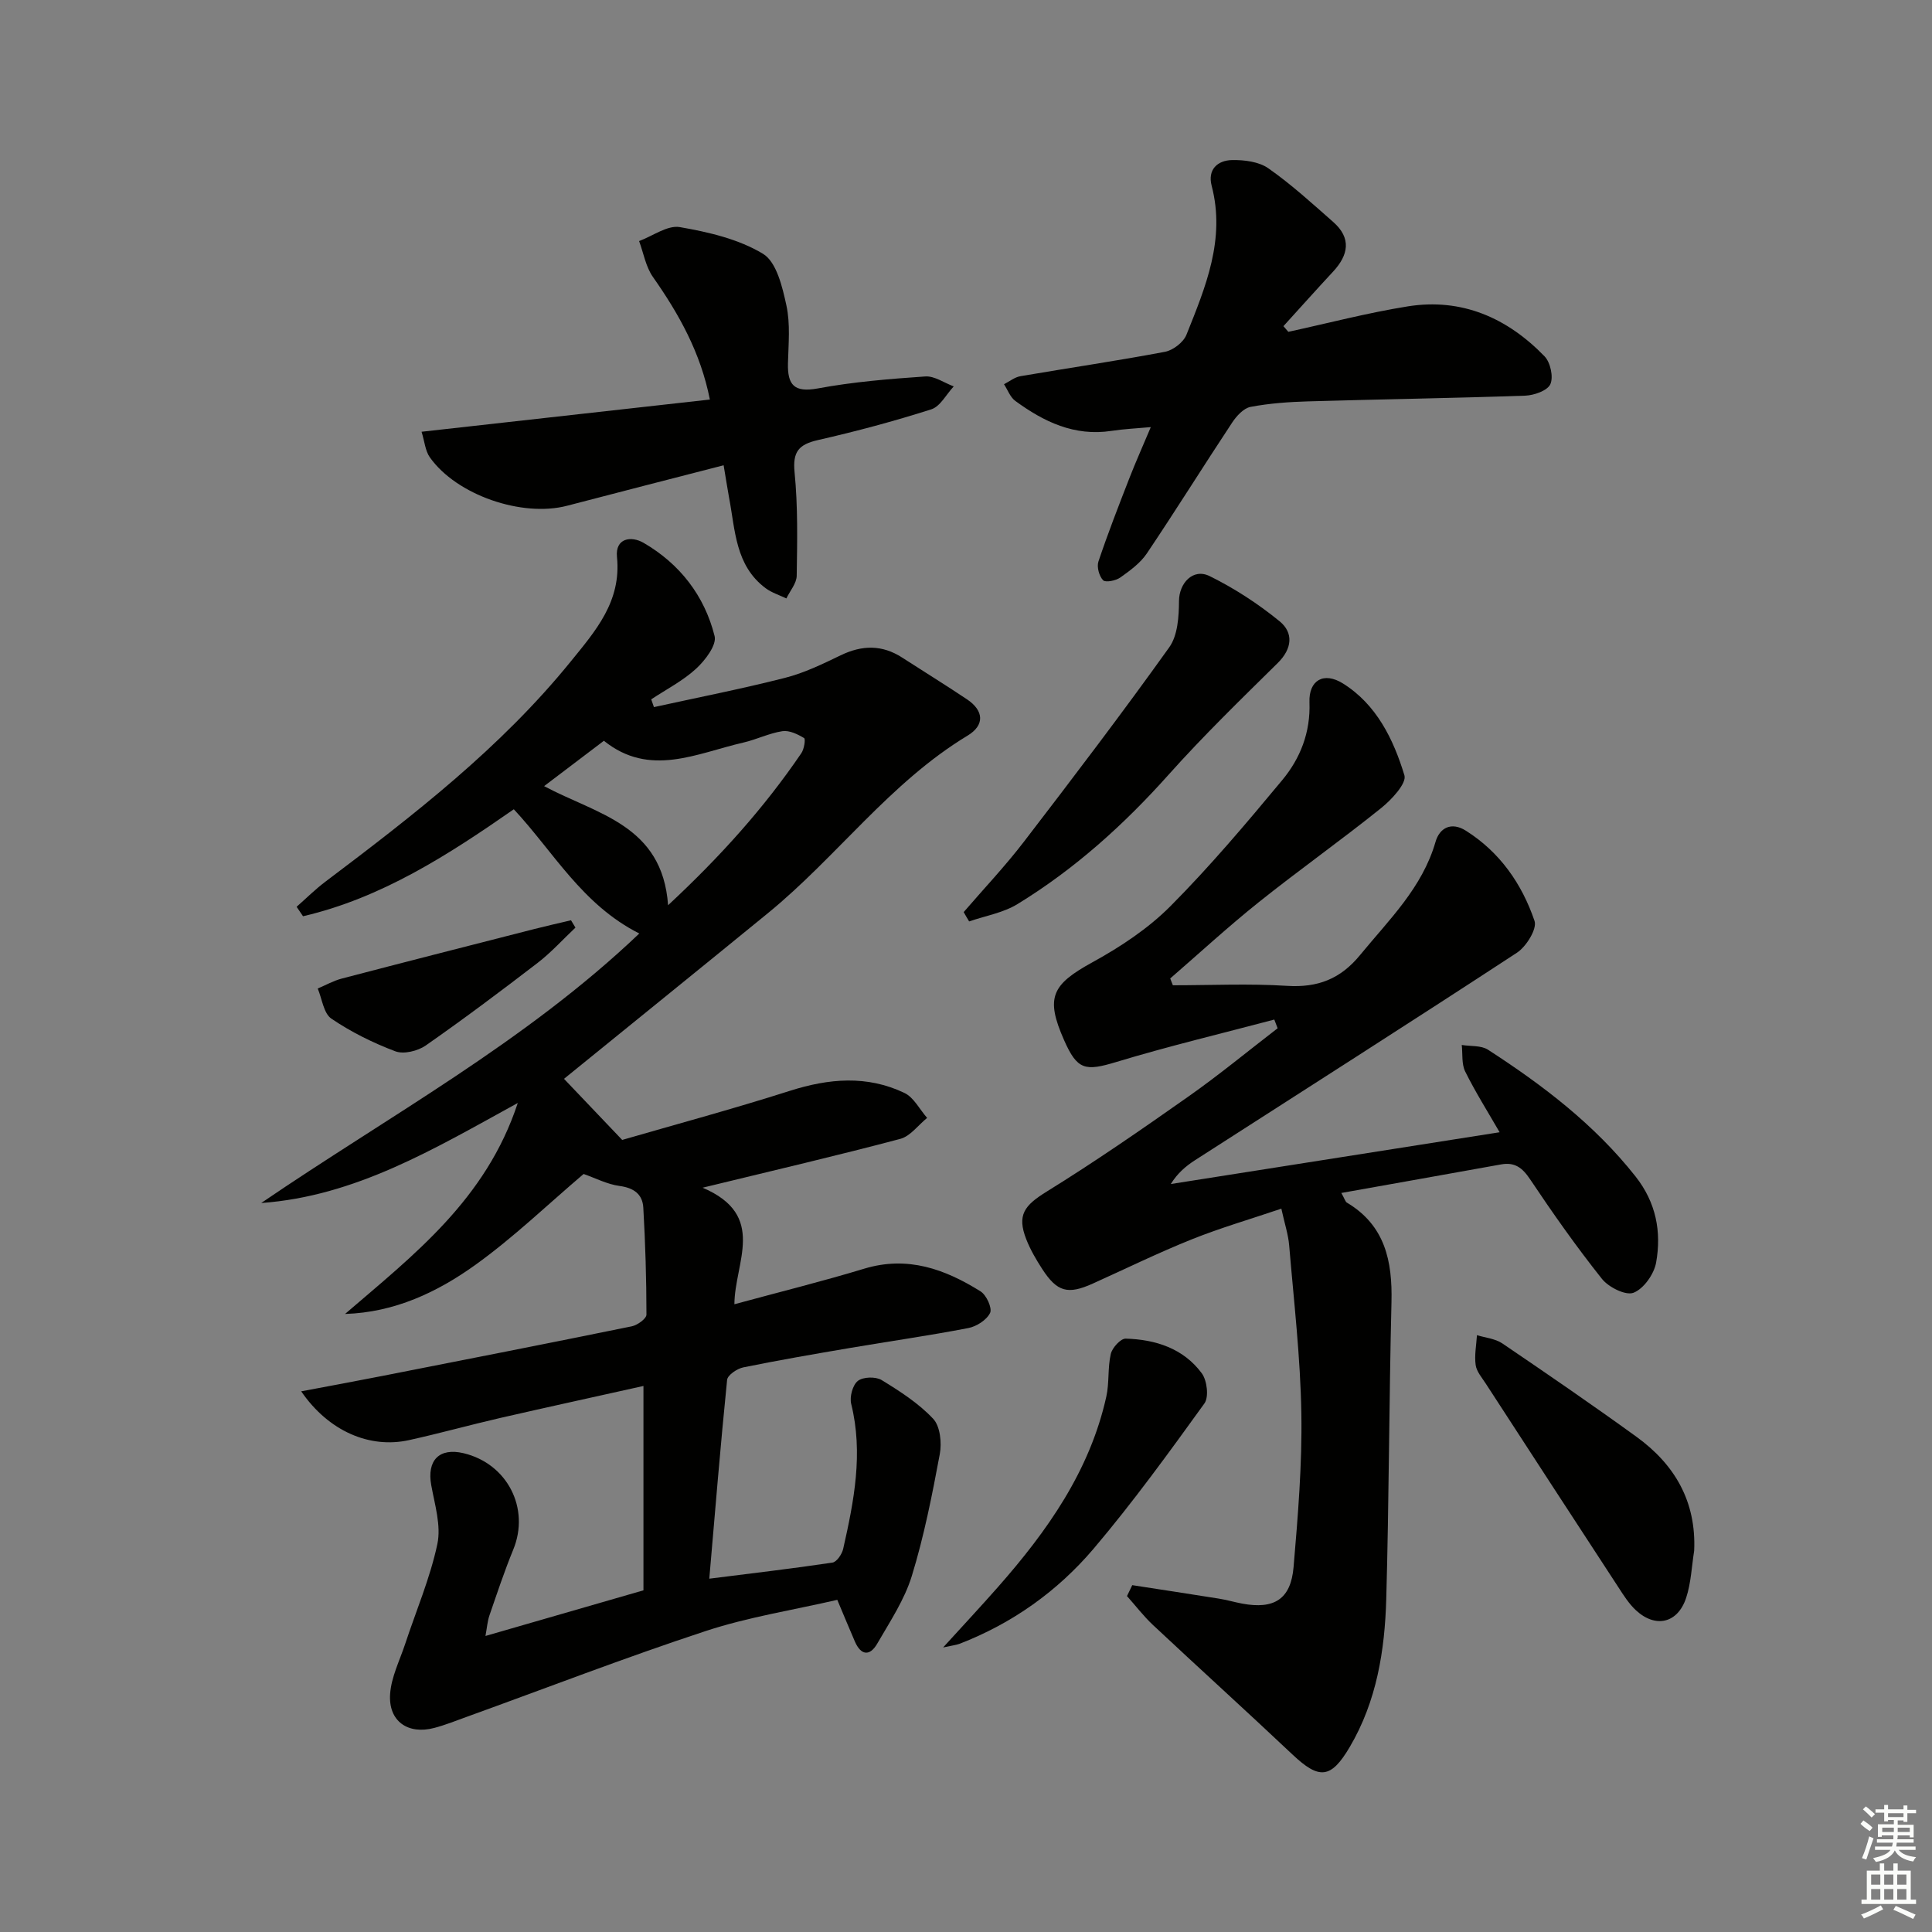
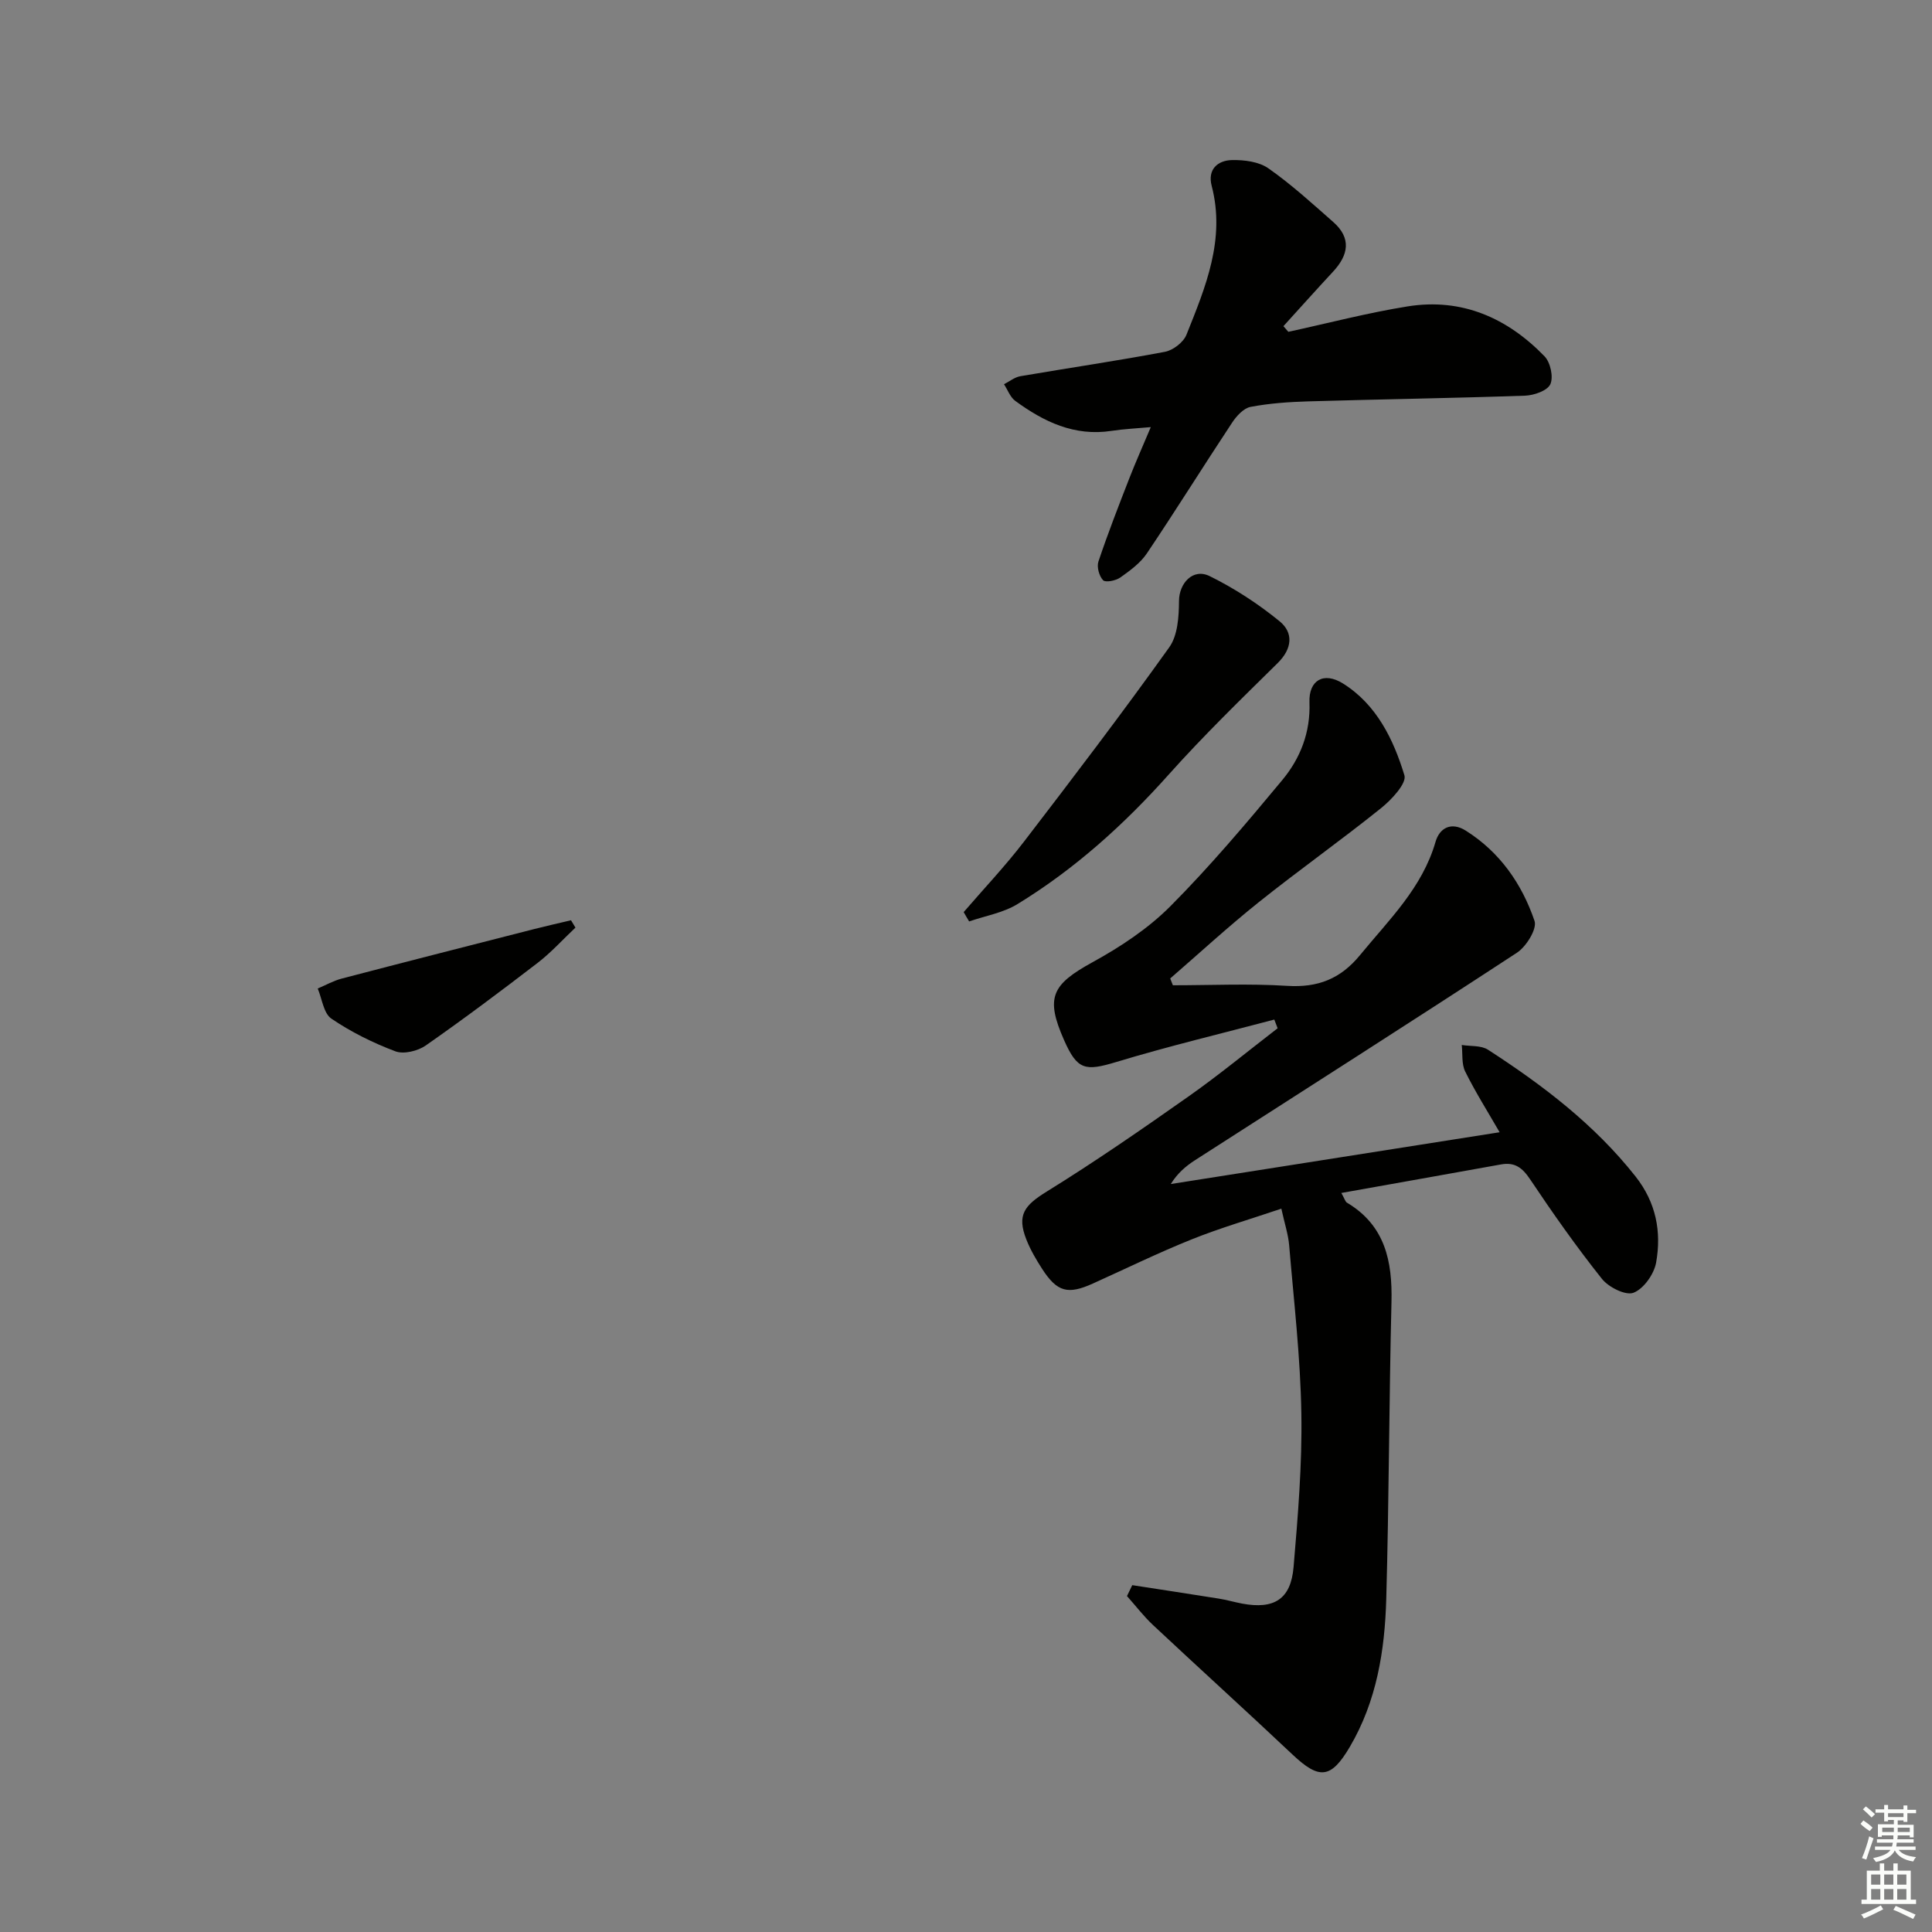
<svg xmlns="http://www.w3.org/2000/svg" enable-background="new 0 0 400 400" viewBox="0 0 400 400">
  <rect x="0" y="0" width="400" height="400" fill="#808080" stroke="none" />
  <g fill="#010100">
-     <path d="m145.47 245.9c13.44 5.74 6.62 15.45 6.58 24.13 9.37-2.55 18.2-4.73 26.9-7.37 8.96-2.71 16.71.1 24.07 4.71 1.21.76 2.44 3.45 1.97 4.45-.7 1.46-2.8 2.81-4.51 3.14-8.14 1.57-16.37 2.74-24.54 4.13-7.36 1.25-14.72 2.52-22.04 4.01-1.29.26-3.26 1.59-3.36 2.59-1.37 13.53-2.47 27.08-3.69 41.16 8.86-1.12 17.2-2.09 25.49-3.33.89-.13 1.98-1.74 2.23-2.84 2.24-9.9 4.19-19.81 1.66-30.02-.36-1.46.3-3.91 1.38-4.76s3.7-.92 4.93-.17c3.79 2.32 7.66 4.81 10.66 8.01 1.46 1.55 1.81 4.99 1.37 7.33-1.58 8.48-3.26 16.99-5.79 25.22-1.52 4.94-4.53 9.46-7.16 14.01-1.53 2.65-3.37 2.46-4.63-.45-1.12-2.59-2.2-5.2-3.64-8.62-9.02 2.09-18.37 3.54-27.25 6.46-16.68 5.49-33.08 11.84-49.6 17.81-2.18.79-4.35 1.66-6.59 2.25-5.47 1.44-9.53-1.4-9.14-7.03.24-3.5 1.97-6.91 3.11-10.34 2.27-6.89 5.17-13.64 6.67-20.7.81-3.82-.54-8.17-1.27-12.21-.92-5.12 1.66-7.8 6.7-6.6 9.09 2.17 13.79 11.45 10.28 19.97-1.83 4.46-3.35 9.04-4.92 13.6-.42 1.21-.51 2.54-.83 4.27 10.92-3.16 21.49-6.21 32.71-9.45 0-13.79 0-27.72 0-42.31-9.77 2.18-19.74 4.35-29.68 6.63-6.3 1.45-12.54 3.19-18.85 4.58-8.13 1.8-16.65-1.82-22.33-10.1 5.94-1.12 11.33-2.11 16.71-3.17 17.25-3.39 34.5-6.77 51.73-10.29 1.18-.24 3.04-1.59 3.04-2.42 0-7.39-.23-14.78-.65-22.15-.16-2.79-1.97-4.09-4.91-4.49-2.57-.34-5.02-1.64-7.45-2.48-7.41 6.3-14.49 13.13-22.41 18.82-7.89 5.66-16.73 9.84-26.98 10.16 14.22-12.23 29.18-23.69 35.76-43.68-17.42 9.57-33.64 19.31-53.12 20.71 26.41-18.02 54.65-33.29 78.28-55.8-11.85-5.97-17.8-16.96-25.98-25.72-13.59 9.46-27.39 18.37-43.64 22.15-.44-.65-.88-1.31-1.33-1.96 1.98-1.74 3.85-3.61 5.95-5.19 18.23-13.75 36.27-27.68 50.8-45.59 5.18-6.38 10.5-12.44 9.58-21.63-.4-3.96 2.97-4.42 5.51-2.94 7.49 4.35 12.61 10.95 14.7 19.3.47 1.86-1.95 5.02-3.81 6.74-2.73 2.52-6.17 4.28-9.31 6.36.19.54.38 1.07.56 1.61 9.06-1.99 18.16-3.77 27.14-6.06 3.98-1.01 7.78-2.86 11.51-4.66 4.42-2.14 8.58-2.23 12.75.47 4.47 2.89 9 5.68 13.42 8.64 3.52 2.36 3.68 5.36.12 7.51-16.08 9.71-27.05 25.09-41.34 36.76-14.15 11.56-28.36 23.04-42.22 34.3 3.3 3.47 7.17 7.52 12.05 12.65 10.61-3.08 22.74-6.35 34.7-10.16 8.09-2.58 15.98-3.27 23.73.43 1.95.93 3.15 3.41 4.7 5.17-1.84 1.49-3.46 3.78-5.55 4.34-12.95 3.44-26.01 6.48-40.93 10.11zm-7.15-58.48c10.87-10.12 19.92-20.21 27.6-31.5.57-.84.89-2.91.56-3.11-1.33-.8-3.06-1.64-4.48-1.43-2.76.42-5.36 1.73-8.1 2.36-9.67 2.22-19.38 7.27-28.87-.37-4.21 3.19-8.11 6.15-12.38 9.39 10.94 5.85 24.49 8 25.67 24.66z" />
    <path d="m234.42 328.19c5.97.92 11.93 1.83 17.89 2.78 1.64.26 3.24.73 4.87 1.04 6.61 1.23 10.07-.9 10.64-7.56.9-10.59 1.79-21.23 1.61-31.84-.19-11.6-1.55-23.18-2.52-34.76-.19-2.27-.94-4.49-1.62-7.61-6.5 2.2-12.66 3.99-18.59 6.37-6.93 2.78-13.66 6.08-20.47 9.15-5.15 2.32-7.36 1.73-10.44-3.01-1.26-1.95-2.46-3.99-3.3-6.14-1.99-5.06-.41-7.04 4.21-9.9 10.01-6.19 19.71-12.9 29.34-19.68 6.34-4.46 12.33-9.41 18.48-14.14-.23-.6-.46-1.2-.69-1.8-10.91 2.89-21.91 5.51-32.7 8.78-6.46 1.95-8.08 1.69-10.82-4.51-3.91-8.85-2.57-11.5 5.9-16.15 5.76-3.16 11.47-6.94 16.08-11.56 8.2-8.24 15.73-17.17 23.17-26.12 3.76-4.52 5.88-9.9 5.65-16.12-.17-4.55 2.93-6.41 6.94-3.9 6.94 4.34 10.45 11.55 12.72 19.01.5 1.66-2.67 5.06-4.84 6.8-8.3 6.67-17.01 12.83-25.33 19.48-6.29 5.03-12.23 10.5-18.32 15.78.18.47.37.94.55 1.41 7.89 0 15.8-.38 23.66.12 6.35.4 11.06-1.44 15.1-6.38 5.99-7.31 12.87-13.91 15.62-23.43.83-2.89 3.26-4.23 6.29-2.31 7.05 4.45 11.6 11.02 14.21 18.68.56 1.64-1.71 5.31-3.63 6.57-22.12 14.48-44.43 28.67-66.67 42.97-1.89 1.22-3.62 2.68-5.01 4.93 22.46-3.54 44.91-7.07 68.08-10.72-2.47-4.28-5.02-8.32-7.13-12.58-.77-1.56-.5-3.65-.71-5.49 1.83.3 4 .06 5.43.98 11.36 7.35 22.05 15.48 30.54 26.23 4.27 5.4 5.41 11.47 4.27 17.85-.43 2.39-2.57 5.42-4.68 6.24-1.62.63-5.16-1.14-6.54-2.88-5.27-6.62-10.16-13.57-14.87-20.61-1.6-2.4-3.17-3.59-6.01-3.08-10.87 1.96-21.74 3.89-33.07 5.91.7 1.24.82 1.8 1.15 2 7.92 4.72 9.44 12.12 9.23 20.62-.5 20.47-.51 40.96-1.08 61.43-.3 10.68-1.98 21.18-7.55 30.64-3.89 6.6-6.31 6.82-11.87 1.57-9.55-9.01-19.29-17.83-28.88-26.81-1.95-1.83-3.59-3.99-5.38-5.99.35-.75.72-1.5 1.09-2.26z" />
    <path d="m266.74 68.7c8.24-1.79 16.42-3.94 24.73-5.27 11.19-1.78 20.61 2.39 28.31 10.34 1.22 1.26 1.88 4.29 1.2 5.78-.61 1.34-3.39 2.31-5.25 2.37-14.97.52-29.94.74-44.92 1.18-3.98.12-7.99.4-11.89 1.14-1.43.27-2.9 1.87-3.8 3.23-5.95 8.99-11.65 18.15-17.67 27.1-1.35 2.01-3.49 3.57-5.51 5-.93.66-3.07 1.08-3.56.56-.82-.86-1.34-2.76-.96-3.88 1.95-5.81 4.18-11.54 6.41-17.26 1.31-3.37 2.8-6.68 4.43-10.56-3.08.28-5.64.39-8.15.78-7.67 1.17-14.01-1.89-19.91-6.21-1.05-.77-1.57-2.28-2.33-3.45 1.12-.57 2.19-1.45 3.38-1.66 9.97-1.71 19.99-3.17 29.93-5.05 1.69-.32 3.84-1.97 4.46-3.53 3.95-9.87 8.12-19.76 5.22-30.85-.88-3.38 1.24-5.26 4.22-5.32 2.53-.05 5.57.33 7.54 1.72 4.74 3.32 9.05 7.26 13.41 11.1 3.82 3.36 3.16 6.85-.05 10.3-3.46 3.72-6.84 7.51-10.26 11.27.35.39.68.78 1.02 1.17z" />
-     <path d="m149.82 96.33c-11.24 2.9-21.84 5.61-32.41 8.38-9.33 2.44-22.89-2.21-28.42-10.03-.95-1.35-1.08-3.27-1.71-5.29 20.2-2.26 39.74-4.44 59.69-6.67-1.93-9.75-6.42-17.73-11.79-25.38-1.48-2.11-1.94-4.93-2.86-7.43 2.83-1.05 5.87-3.33 8.43-2.89 5.94 1.03 12.2 2.48 17.24 5.54 2.79 1.7 4 6.86 4.83 10.69s.42 7.96.32 11.95c-.11 4.46 1.24 6.13 6.18 5.22 7.32-1.36 14.8-1.97 22.25-2.48 1.91-.13 3.92 1.33 5.89 2.06-1.53 1.63-2.78 4.15-4.65 4.75-7.71 2.46-15.56 4.56-23.46 6.36-3.97.91-5.27 2.39-4.84 6.7.7 7.08.55 14.26.44 21.39-.02 1.58-1.39 3.13-2.14 4.7-1.44-.69-3.02-1.18-4.28-2.11-6.32-4.7-6.29-12.03-7.59-18.79-.35-1.94-.65-3.89-1.12-6.67z" />
    <path d="m199.52 188.84c4.16-4.83 8.56-9.48 12.44-14.53 10.21-13.3 20.37-26.65 30.12-40.29 1.76-2.46 2-6.37 2.02-9.61.02-3.64 2.88-6.83 6.33-5.14 5.14 2.53 10.07 5.74 14.51 9.37 2.88 2.36 2.62 5.65-.4 8.63-7.66 7.55-15.39 15.06-22.55 23.07-9.26 10.38-19.47 19.58-31.31 26.83-2.97 1.82-6.66 2.44-10.03 3.6-.39-.63-.76-1.28-1.13-1.93z" />
-     <path d="m350.76 321.06c-.52 3.26-.64 6.65-1.66 9.75-1.74 5.29-6.35 6.34-10.41 2.57-1.43-1.33-2.53-3.07-3.61-4.74-9.18-14.04-18.32-28.1-27.46-42.17-.8-1.24-1.91-2.5-2.1-3.86-.28-2.01.14-4.12.27-6.18 1.76.55 3.79.72 5.25 1.71 9.34 6.34 18.66 12.73 27.8 19.35 7.91 5.74 12.37 13.38 11.92 23.57z" />
-     <path d="m195.26 341.09c4.27-4.69 7.86-8.54 11.34-12.49 10.21-11.59 19.02-24.02 22.45-39.44.64-2.88.26-5.98.93-8.85.3-1.28 2.04-3.19 3.08-3.16 6.18.17 11.95 2.02 15.76 7.18 1.09 1.48 1.5 4.91.54 6.24-7.38 10.22-14.79 20.46-22.93 30.06-7.49 8.82-16.86 15.49-27.79 19.71-.73.26-1.53.34-3.38.75z" />
    <path d="m119.14 192.05c-2.59 2.44-5 5.12-7.8 7.28-7.62 5.86-15.32 11.63-23.2 17.13-1.64 1.14-4.55 1.86-6.29 1.2-4.62-1.74-9.16-3.99-13.24-6.76-1.61-1.09-1.93-4.1-2.83-6.24 1.65-.69 3.24-1.6 4.95-2.05 13.29-3.48 26.6-6.87 39.91-10.27 2.52-.64 5.05-1.21 7.58-1.81.3.51.61 1.02.92 1.52z" />
  </g>
  <path d="m385.2 377.6.6-.7c.6.4 1.3.9 1.9 1.5l-.6.7c-.8-.5-1.4-1-1.9-1.5zm.3 7.1c.6-1.4 1.1-2.9 1.5-4.5.3.1.6.3.9.4-.5 1.4-1 2.9-1.5 4.4zm.2-10.1.6-.6c.7.5 1.3 1.1 1.9 1.6l-.7.7c-.6-.6-1.2-1.2-1.8-1.7zm8.4-.8h.8v.9h1.8v.7h-1.8v1.8h-.8v-.3h-1.2v.9h3.3v2.6h-.8v-.4h-2.5c0 .3 0 .6-.1.8h3.4v.7h-3.5c0 .3-.1.6-.1.8h4v.7h-3.5c.7.9 1.9 1.3 3.6 1.5-.2.2-.4.5-.6.9-1.9-.3-3.2-1.1-3.8-2.3-.5 1.1-1.8 2-3.9 2.4-.2-.3-.4-.5-.6-.8 1.9-.4 3.1-.9 3.6-1.7h-3.2v-.7h3.5c.1-.2.1-.5.2-.8h-3.3v-.7h3.4c0-.2 0-.5 0-.8h-2.4v.3h-.8v-2.6h3.3v-.9h-1.2v.3h-.8v-1.8h-1.8v-.7h1.8v-.9h.8v.9h3.2zm-4.4 5.5h2.4c0-.3 0-.6 0-.9h-2.4zm1.2-3.1h3.2v-.8h-3.2zm4.4 2.2h-2.4v.9h2.5v-.9z" fill="#fbfcfa" />
  <path d="m389.2 385.8h.9v1.5h1.9v-1.5h.9v1.5h2.7v6h1.1v.9h-11.3v-.9h1.1v-6h2.7zm.2 8.7.5.8c-1.2.6-2.5 1.3-4 1.9-.2-.3-.3-.6-.6-.8 1.6-.6 3-1.3 4.1-1.9zm-2-4.3h1.9v-2.1h-1.9zm0 3.1h1.9v-2.2h-1.9zm2.7-3.1h1.9v-2.1h-1.9zm0 3.1h1.9v-2.2h-1.9zm2.4 1.3c1.4.6 2.7 1.2 4.1 1.8l-.5.9c-1.5-.7-2.8-1.4-4.1-1.9zm2.2-6.5h-1.9v2.1h1.9zm-1.9 5.2h1.9v-2.2h-1.9z" fill="#fbfcfa" />
</svg>